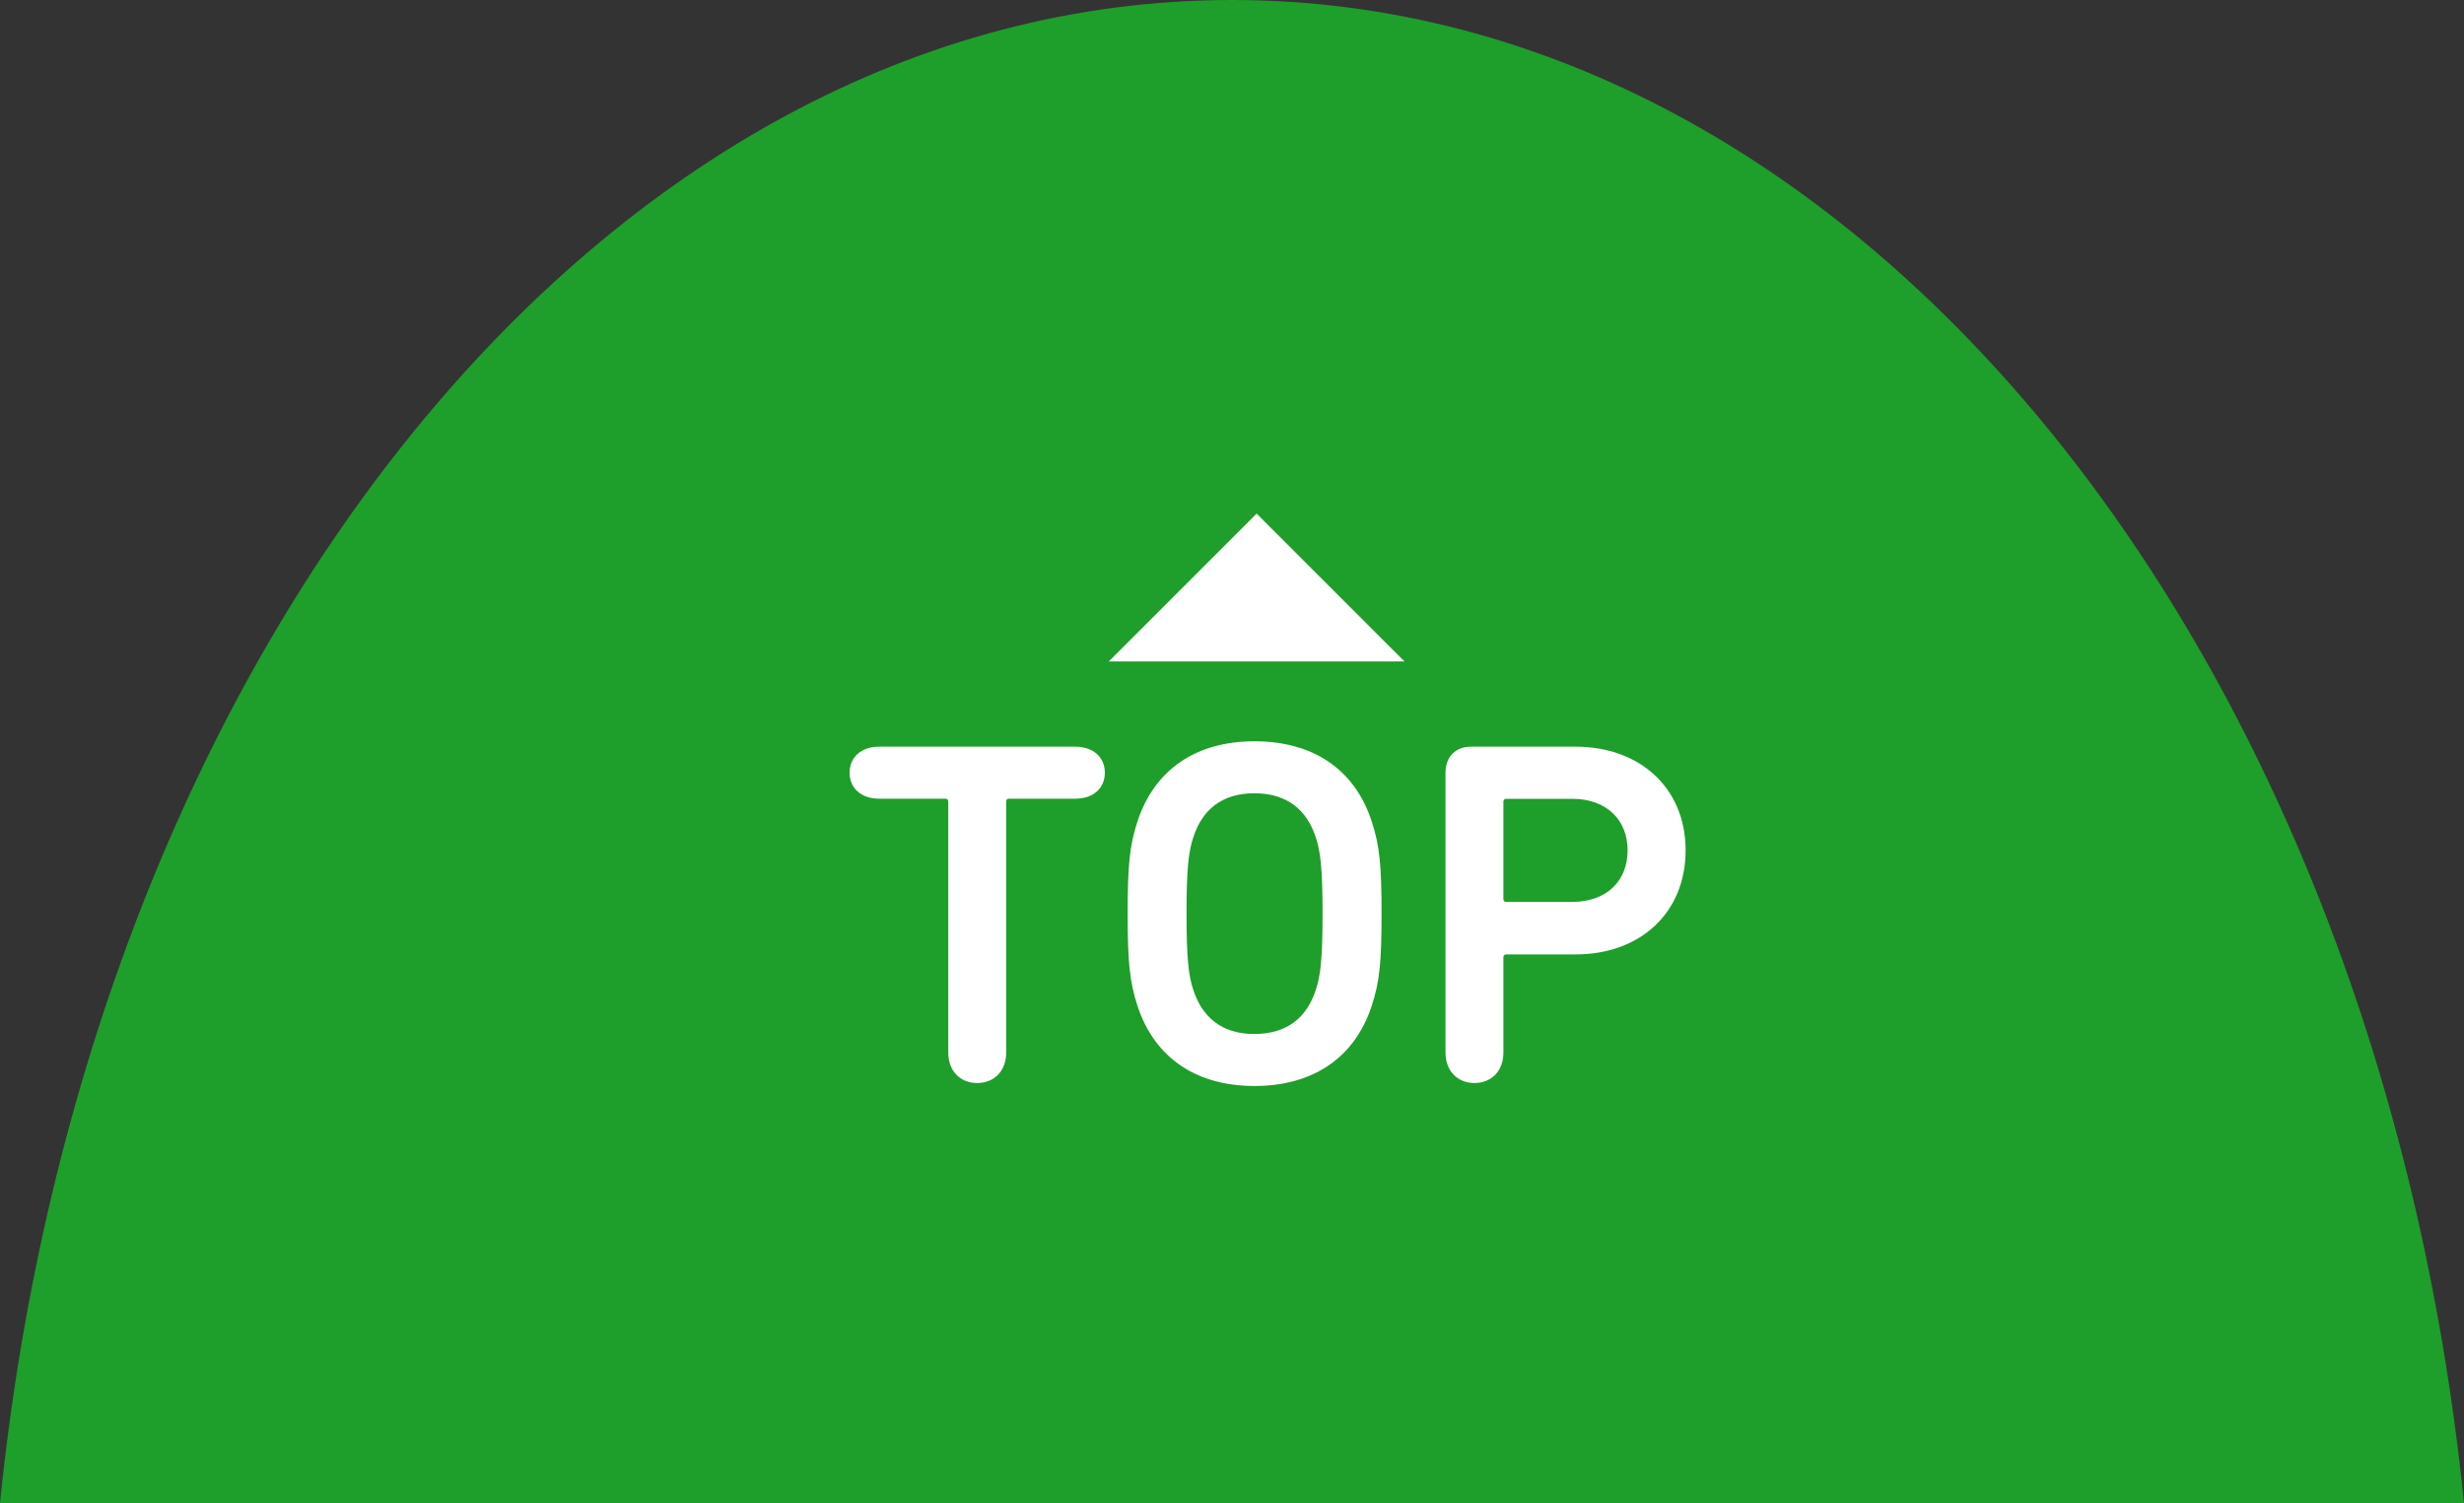
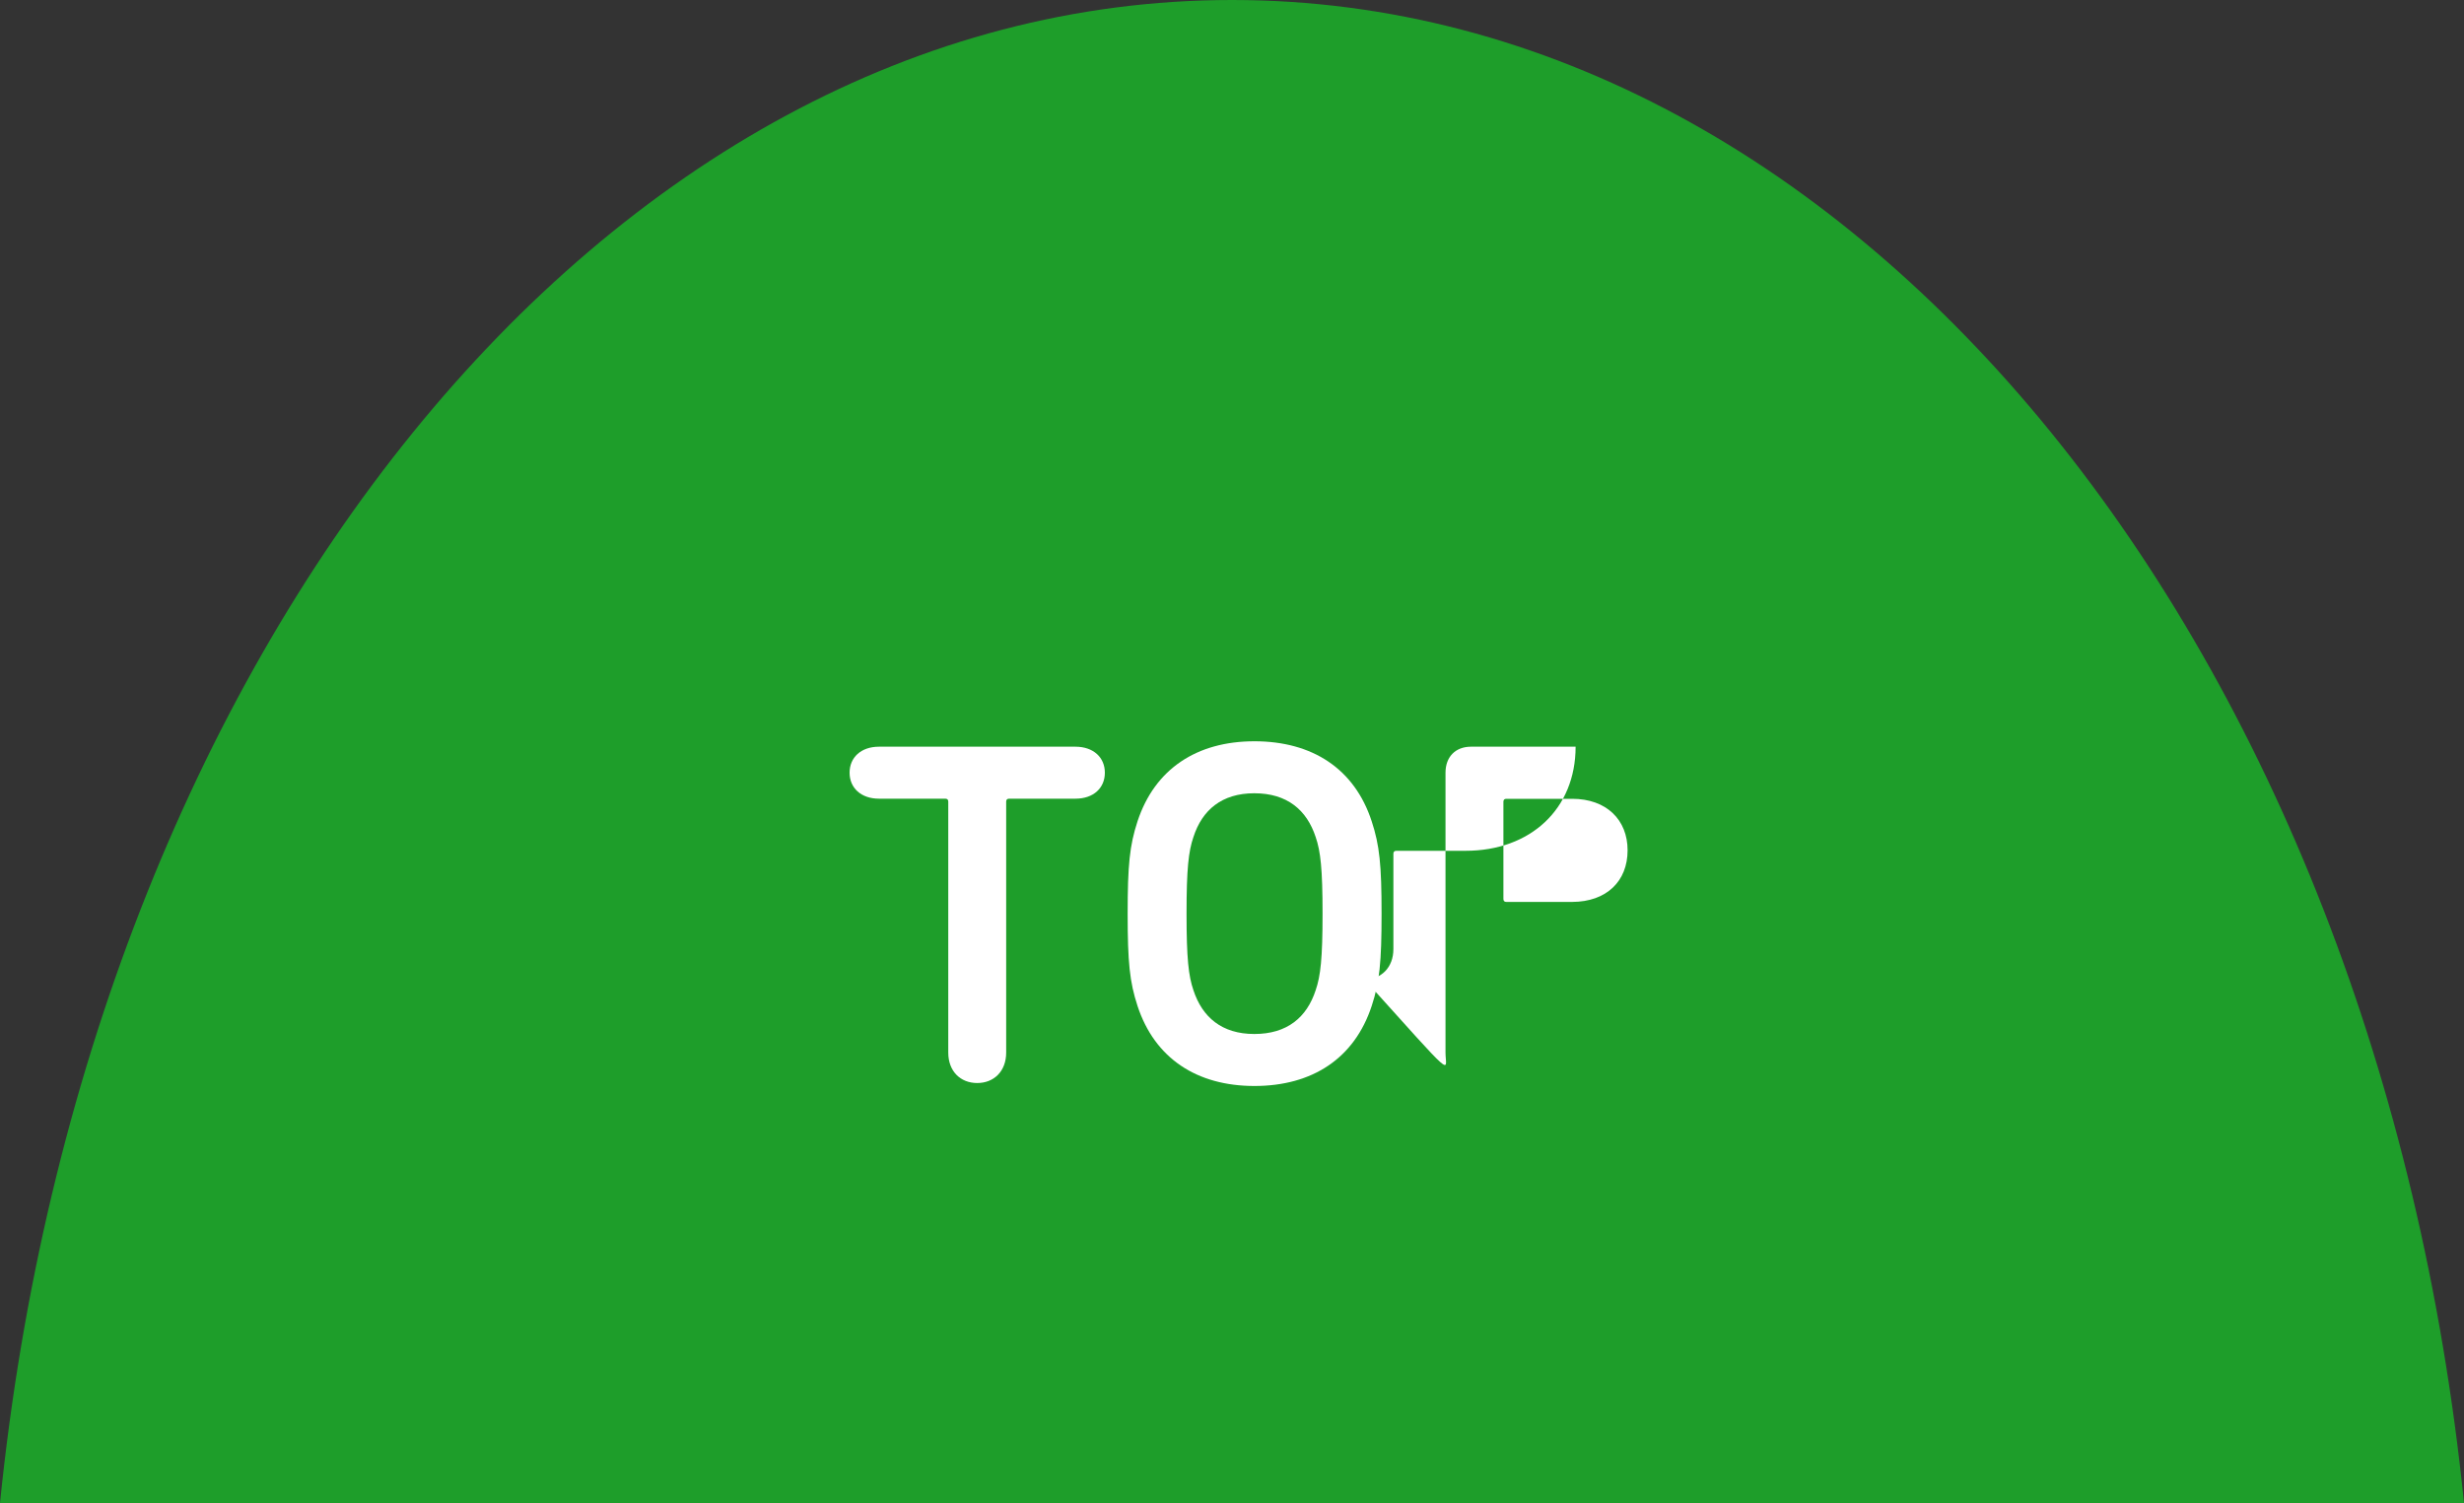
<svg xmlns="http://www.w3.org/2000/svg" version="1.1" id="レイヤー_1" x="0px" y="0px" viewBox="0 0 20 12.2" style="enable-background:new 0 0 20 12.2;" xml:space="preserve">
  <rect x="0" y="0" width="20" height="12.2" fill="#333333" stroke="none" />
  <style type="text/css">
	.st0{fill:#1E9E2A;}
	.st1{fill:#FFFFFF;}
</style>
  <g>
    <g>
      <g>
        <path class="st0" d="M20,12.2C19.3,5.3,15.1,0,10,0S0.7,5.3,0,12.2H20z" />
      </g>
    </g>
  </g>
-   <polygon class="st1" points="10.2,4.169 9,5.369 11.4,5.369 " />
  <g>
    <path class="st1" d="M7.135,6.483c-0.147,0-0.239-0.088-0.239-0.211c0-0.123,0.092-0.211,0.239-0.211h1.594   c0.147,0,0.239,0.088,0.239,0.211c0,0.124-0.092,0.211-0.239,0.211H8.191c-0.016,0-0.024,0.008-0.024,0.024v2.037   c0,0.152-0.1,0.247-0.235,0.247c-0.136,0-0.235-0.095-0.235-0.247V6.507c0-0.016-0.008-0.024-0.024-0.024H7.135z" />
    <path class="st1" d="M9.233,6.667c0.14-0.426,0.482-0.65,0.949-0.65c0.47,0,0.813,0.223,0.952,0.65   c0.064,0.195,0.08,0.355,0.08,0.749c0,0.395-0.016,0.554-0.08,0.749c-0.14,0.426-0.482,0.65-0.952,0.65   c-0.466,0-0.809-0.223-0.949-0.65C9.169,7.97,9.153,7.81,9.153,7.416C9.153,7.022,9.169,6.862,9.233,6.667z M10.679,6.794   c-0.072-0.219-0.231-0.355-0.498-0.355c-0.263,0-0.423,0.135-0.494,0.355C9.647,6.91,9.631,7.053,9.631,7.416   c0,0.363,0.016,0.506,0.056,0.622c0.072,0.219,0.231,0.355,0.494,0.355c0.267,0,0.426-0.135,0.498-0.355   c0.04-0.116,0.056-0.259,0.056-0.622C10.735,7.053,10.719,6.91,10.679,6.794z" />
-     <path class="st1" d="M11.733,8.544V6.272c0-0.128,0.08-0.211,0.207-0.211h0.849c0.526,0,0.893,0.339,0.893,0.841   c0,0.506-0.367,0.845-0.893,0.845h-0.562c-0.016,0-0.024,0.008-0.024,0.024v0.773c0,0.152-0.1,0.247-0.235,0.247   C11.833,8.791,11.733,8.695,11.733,8.544z M13.211,6.902c0-0.247-0.171-0.418-0.45-0.418h-0.534c-0.016,0-0.024,0.008-0.024,0.024   v0.789c0,0.016,0.008,0.024,0.024,0.024h0.534C13.04,7.32,13.211,7.153,13.211,6.902z" />
+     <path class="st1" d="M11.733,8.544V6.272c0-0.128,0.08-0.211,0.207-0.211h0.849c0,0.506-0.367,0.845-0.893,0.845h-0.562c-0.016,0-0.024,0.008-0.024,0.024v0.773c0,0.152-0.1,0.247-0.235,0.247   C11.833,8.791,11.733,8.695,11.733,8.544z M13.211,6.902c0-0.247-0.171-0.418-0.45-0.418h-0.534c-0.016,0-0.024,0.008-0.024,0.024   v0.789c0,0.016,0.008,0.024,0.024,0.024h0.534C13.04,7.32,13.211,7.153,13.211,6.902z" />
  </g>
</svg>